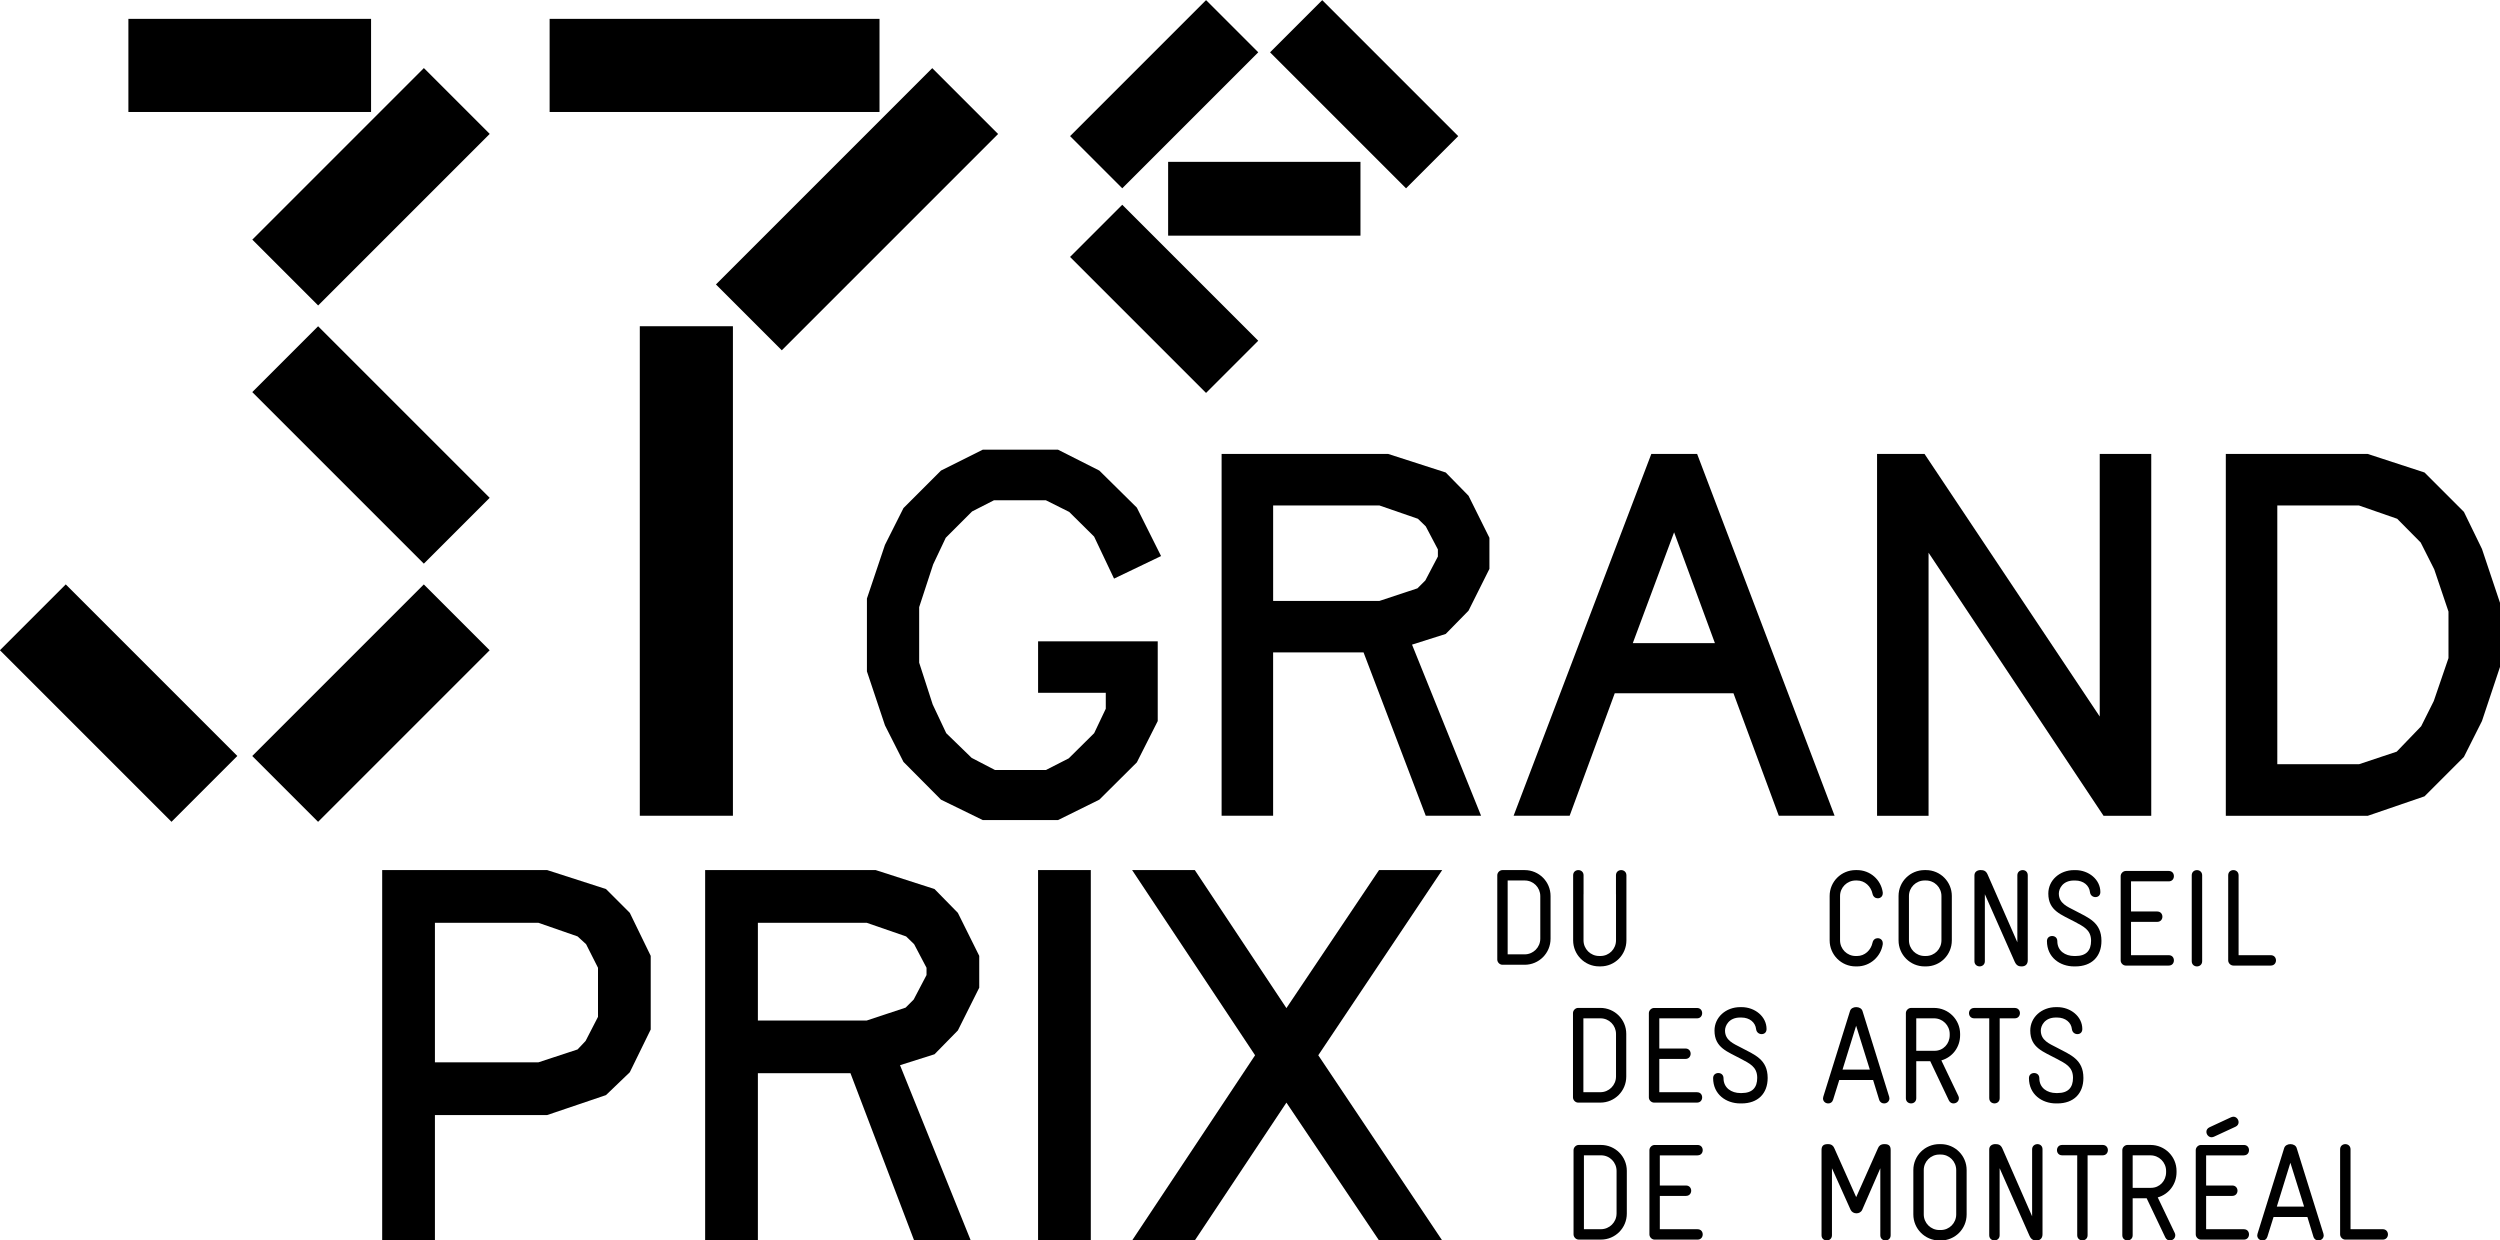
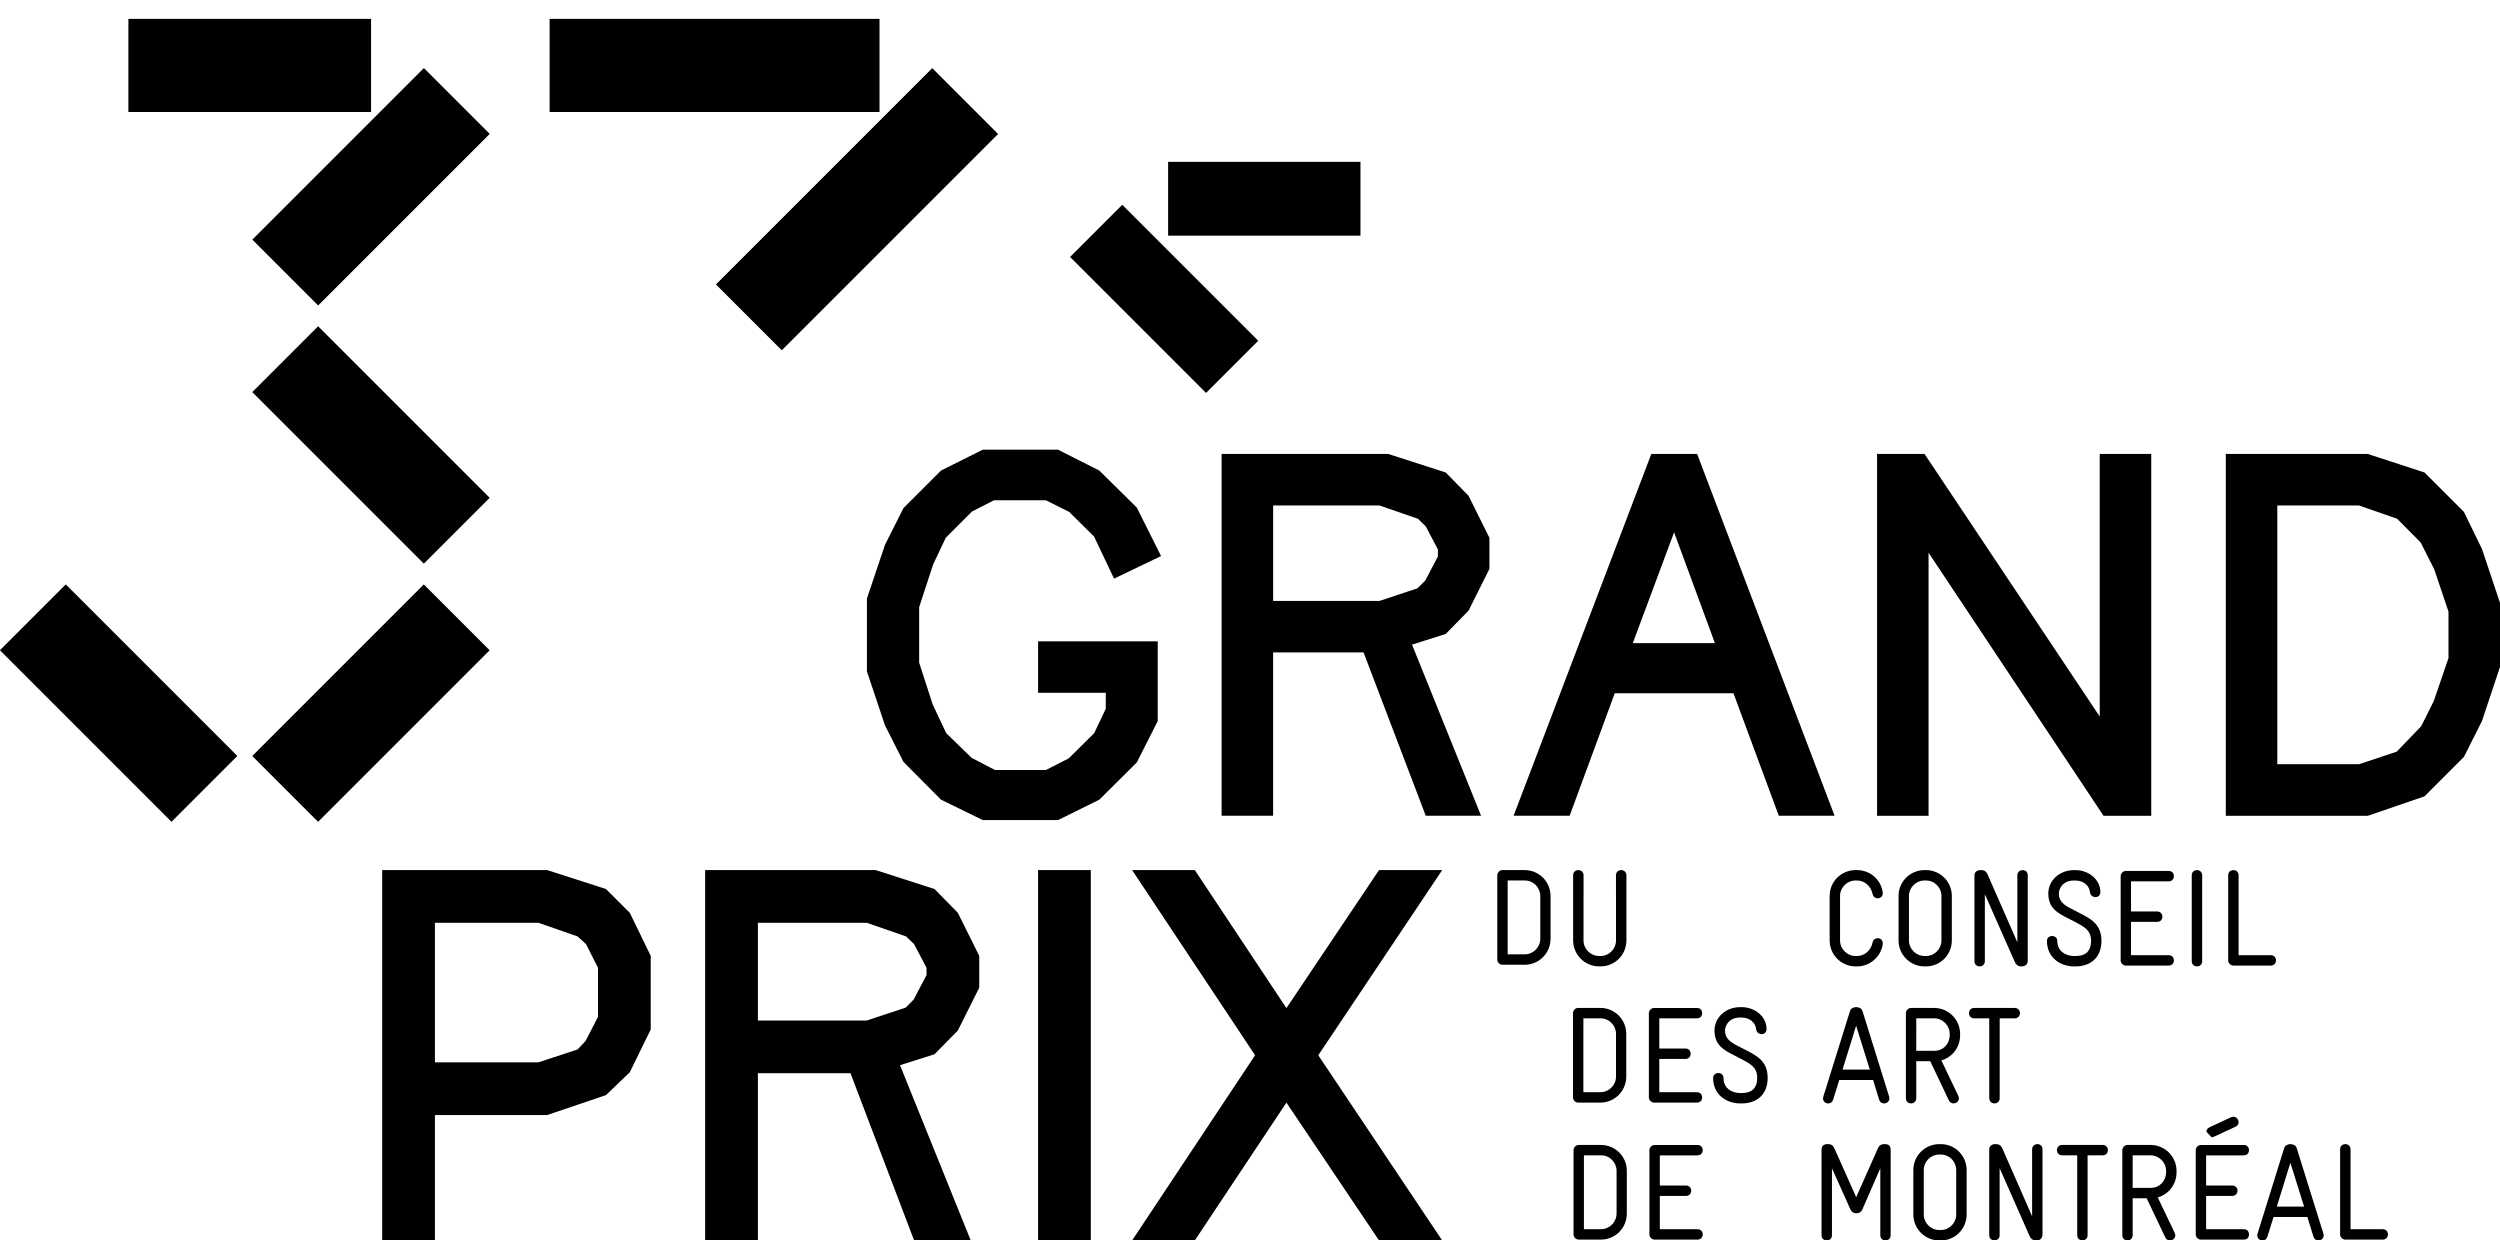
<svg xmlns="http://www.w3.org/2000/svg" id="Calque_1" x="0px" y="0px" viewBox="0 0 1122.5 556.95" style="enable-background:new 0 0 1122.5 556.95;" xml:space="preserve">
  <g>
    <g>
      <g>
        <g>
          <g>
            <path d="M833.2,433.92h0.6c5.84,0,10.71-4.36,11.56-9.96v-0.44c0-1.48-1.1-2.27-2.26-2.27c-1,0-2.05,0.6-2.34,2.03      c-0.69,3.31-3.44,5.97-6.96,5.97h-0.6c-3.87,0-7.02-3.15-7.02-7.02v-19.94c0-3.81,3.15-6.95,7.02-6.95h0.6      c3.52,0,6.27,2.66,6.96,5.97c0.29,1.35,1.29,2.03,2.34,2.03c1.17,0,2.26-0.8,2.26-2.27v-0.36      c-0.79-5.73-5.66-10.04-11.56-10.04h-0.6c-6.47,0-11.69,5.17-11.69,11.62v19.94C821.52,428.69,826.73,433.92,833.2,433.92z" />
          </g>
          <g>
            <path d="M708.59,495.07h9.96c6.47,0,11.64-5.23,11.64-11.7v-19.19c0-6.4-5.17-11.63-11.64-11.63h-9.96      c-1.23,0-2.32,1.1-2.32,2.33v37.83C706.27,493.97,707.36,495.07,708.59,495.07z M710.93,457.23h7.69      c3.88,0,6.97,3.15,6.97,7.02v19.12c0,3.87-3.15,7.03-7.03,7.03h-7.62V457.23z" />
          </g>
          <g>
            <path d="M674.6,433.18h9.96c6.47,0,11.64-5.23,11.64-11.7V402.3c0-6.4-5.17-11.63-11.64-11.63h-9.96      c-1.23,0-2.32,1.1-2.32,2.33v37.83C672.27,432.08,673.37,433.18,674.6,433.18z M676.93,395.34h7.69c3.88,0,6.97,3.15,6.97,7.02      v19.12c0,3.87-3.15,7.03-7.03,7.03h-7.62V395.34z" />
          </g>
          <g>
            <path d="M905.79,393.01v30.08l-13.36-30.45c-0.73-1.67-1.78-1.98-3.14-1.98c-1.41,0-2.77,0.74-2.77,2.4v38.52      c0,1.54,1.18,2.33,2.34,2.33c1.16,0,2.34-0.79,2.34-2.33V401.5l13.41,30.33c0.93,2.08,2.27,2.08,3.19,2.08      c1.36,0,2.66-0.74,2.66-2.76v-38.14c0-1.54-1.1-2.34-2.26-2.34C907.01,390.67,905.79,391.47,905.79,393.01z" />
          </g>
          <g>
            <path d="M931.93,429.25h-0.63c-3.98,0-7.56-2.28-7.56-6.66c0-1.59-1.16-2.32-2.34-2.32c-1.16,0-2.32,0.73-2.32,2.26      c0,7.32,5.84,11.39,12.19,11.39h0.54c7.37,0,11.74-4.44,11.74-11.45c0-8.36-5.83-10.38-11.99-13.65      c-3.31-1.73-7.14-3.2-7.14-7.63c0-2.15,1.73-5.84,6.78-5.84h0.54c3.75,0,6.33,2.22,6.66,5.24c0.18,1.47,1.34,2.21,2.44,2.21      c1.18,0,2.22-0.74,2.22-2.27c0-5.67-5.28-9.85-11.19-9.85h-0.6c-6.47,0-11.58,4.56-11.58,10.52c0,7.82,5.97,9.48,11.87,12.67      c3.81,2.1,7.33,3.52,7.33,8.56C938.88,426.78,936.73,429.25,931.93,429.25z" />
          </g>
          <g>
            <path d="M1002.8,390.67c-1.19,0-2.34,0.8-2.34,2.34v38.21c0,1.23,1.09,2.32,2.34,2.32h16.78c1.55,0,2.34-1.17,2.34-2.32      c0-1.18-0.79-2.34-2.34-2.34h-14.45v-35.86C1005.13,391.47,1003.96,390.67,1002.8,390.67z" />
          </g>
          <g>
            <path d="M718.81,514.08h-9.97c-1.23,0-2.32,1.1-2.32,2.33v37.83c0,1.23,1.09,2.34,2.32,2.34h9.97      c6.46,0,11.63-5.23,11.63-11.69v-19.2C730.44,519.3,725.27,514.08,718.81,514.08z M725.83,544.9c0,3.86-3.15,7.01-7.02,7.01      h-7.63v-33.17h7.7c3.88,0,6.96,3.15,6.96,7.02V544.9z" />
          </g>
          <g>
-             <path d="M993.01,510.63c0.31,0,0.69-0.11,1.04-0.24l9.72-4.5c0.94-0.43,1.36-1.23,1.36-2.02c0-1.23-0.99-2.47-2.33-2.47      c-0.31,0-0.69,0.12-1.06,0.25l-9.66,4.49c-0.97,0.44-1.41,1.23-1.41,2.02C990.67,509.4,991.66,510.63,993.01,510.63z" />
+             <path d="M993.01,510.63c0.31,0,0.69-0.11,1.04-0.24l9.72-4.5c0.94-0.43,1.36-1.23,1.36-2.02c0-1.23-0.99-2.47-2.33-2.47      c-0.31,0-0.69,0.12-1.06,0.25l-9.66,4.49c-0.97,0.44-1.41,1.23-1.41,2.02z" />
          </g>
          <g>
            <path d="M944.1,514.08H925.9c-1.54,0-2.32,1.17-2.32,2.33c0,1.17,0.78,2.33,2.32,2.33h6.77v35.87c0,1.53,1.17,2.33,2.32,2.33      c1.18,0,2.34-0.8,2.34-2.33v-35.87h6.77c1.54,0,2.34-1.17,2.34-2.33C946.45,515.25,945.65,514.08,944.1,514.08z" />
          </g>
          <g>
            <path d="M988.77,431.59v-38.57c0-1.54-1.17-2.34-2.34-2.34c-1.17,0-2.34,0.8-2.34,2.34v38.57c0,1.54,1.18,2.33,2.34,2.33      C987.6,433.92,988.77,433.13,988.77,431.59z" />
          </g>
          <g>
            <path d="M973.76,433.54c1.6,0,2.32-1.17,2.32-2.32c0-1.18-0.72-2.34-2.32-2.34h-16.93v-14.96h11.75c1.55,0,2.34-1.16,2.34-2.32      c0-1.18-0.79-2.34-2.34-2.34h-11.75v-13.53h16.93c1.6,0,2.32-1.18,2.32-2.34c0-1.17-0.72-2.33-2.32-2.33h-19.25      c-1.24,0-2.33,1.1-2.33,2.33v37.84c0,1.23,1.09,2.32,2.33,2.32H973.76z" />
          </g>
          <g>
            <path d="M965.57,514.08h-10.33c-1.23,0-2.32,1.1-2.32,2.33v38.21c0,1.53,1.16,2.33,2.32,2.33c1.18,0,2.33-0.8,2.33-2.33v-16.6      h6.28l8.37,17.58c0.48,0.99,1.28,1.35,2.03,1.35c1.47,0,2.45-1.04,2.45-2.33c0-0.31-0.06-0.69-0.25-1.05l-7.62-15.93      c4.99-1.42,8.44-5.92,8.44-11.31v-0.56C977.27,519.3,972.04,514.08,965.57,514.08z M972.58,526.33c0,3.86-2.88,7.01-6.76,7.01      h-8.25v-14.59h8c3.87,0,7.01,3.15,7.01,7.02V526.33z" />
          </g>
          <g>
-             <path d="M935.45,484c0-8.36-5.84-10.4-11.99-13.66c-3.32-1.73-7.14-3.2-7.14-7.63c0-2.15,1.72-5.84,6.76-5.84h0.56      c3.75,0,6.35,2.22,6.65,5.23c0.19,1.49,1.34,2.22,2.45,2.22c1.18,0,2.22-0.73,2.22-2.28c0-5.66-5.29-9.84-11.2-9.84h-0.61      c-6.45,0-11.56,4.56-11.56,10.52c0,7.81,5.97,9.48,11.88,12.69c3.81,2.07,7.31,3.5,7.31,8.54c0,4.35-2.16,6.83-6.95,6.83h-0.61      c-4,0-7.56-2.29-7.56-6.65c0-1.6-1.17-2.34-2.34-2.34c-1.17,0-2.32,0.74-2.32,2.28c0,7.31,5.84,11.37,12.17,11.37h0.55      C931.08,495.44,935.45,491.01,935.45,484z" />
-           </g>
+             </g>
          <g>
            <path d="M1007.48,518.75c1.59,0,2.32-1.17,2.32-2.33c0-1.17-0.73-2.33-2.32-2.33h-19.25c-1.25,0-2.34,1.1-2.34,2.33v37.83      c0,1.23,1.09,2.34,2.34,2.34h19.25c1.59,0,2.32-1.18,2.32-2.34c0-1.17-0.73-2.33-2.32-2.33h-16.93v-14.96h11.75      c1.53,0,2.34-1.17,2.34-2.33c0-1.17-0.81-2.34-2.34-2.34h-11.75v-13.53H1007.48z" />
          </g>
          <g>
            <path d="M1069.85,551.91h-14.46v-35.87c0-1.53-1.17-2.33-2.34-2.33c-1.17,0-2.34,0.8-2.34,2.33v38.21      c0,1.23,1.11,2.34,2.34,2.34h16.8c1.54,0,2.34-1.18,2.34-2.34C1072.19,553.08,1071.39,551.91,1069.85,551.91z" />
          </g>
          <g>
            <path d="M914.82,513.71c-1.16,0-2.4,0.8-2.4,2.33v30.08l-13.35-30.45c-0.74-1.66-1.78-1.97-3.15-1.97      c-1.41,0-2.76,0.75-2.76,2.4v38.52c0,1.53,1.19,2.33,2.34,2.33c1.17,0,2.34-0.8,2.34-2.33v-30.09l13.4,30.33      c0.92,2.09,2.28,2.09,3.2,2.09c1.34,0,2.65-0.73,2.65-2.77v-38.14C917.11,514.51,915.99,513.71,914.82,513.71z" />
          </g>
          <g>
            <path d="M893.18,493.1c0,1.54,1.19,2.33,2.34,2.33c1.18,0,2.34-0.79,2.34-2.33v-35.87h6.77c1.53,0,2.32-1.17,2.32-2.33      c0-1.17-0.79-2.33-2.32-2.33h-18.21c-1.54,0-2.34,1.17-2.34,2.33c0,1.17,0.8,2.33,2.34,2.33h6.75V493.1z" />
          </g>
          <g>
            <path d="M781.67,470.34c-3.31-1.73-7.14-3.2-7.14-7.63c0-2.15,1.74-5.84,6.78-5.84h0.55c3.75,0,6.32,2.22,6.63,5.23      c0.19,1.49,1.37,2.22,2.46,2.22c1.19,0,2.23-0.73,2.23-2.28c0-5.66-5.29-9.84-11.2-9.84h-0.61c-6.47,0-11.56,4.56-11.56,10.52      c0,7.81,5.96,9.48,11.86,12.69c3.81,2.07,7.32,3.5,7.32,8.54c0,4.35-2.16,6.83-6.95,6.83h-0.61c-4,0-7.57-2.29-7.57-6.65      c0-1.6-1.18-2.34-2.33-2.34c-1.17,0-2.34,0.74-2.34,2.28c0,7.31,5.84,11.37,12.19,11.37h0.55c7.37,0,11.75-4.43,11.75-11.44      C793.67,475.64,787.83,473.6,781.67,470.34z" />
          </g>
          <g>
            <path d="M762.18,518.75c1.6,0,2.34-1.17,2.34-2.33c0-1.17-0.75-2.33-2.34-2.33h-19.25c-1.23,0-2.34,1.1-2.34,2.33v37.83      c0,1.23,1.11,2.34,2.34,2.34h19.25c1.6,0,2.34-1.18,2.34-2.34c0-1.17-0.75-2.33-2.34-2.33h-16.92v-14.96h11.75      c1.54,0,2.34-1.17,2.34-2.33c0-1.17-0.8-2.34-2.34-2.34h-11.75v-13.53H762.18z" />
          </g>
          <g>
            <path d="M846.23,513.71h-0.18c-1.72,0-2.47,0.94-2.82,1.79l-9.8,22.02l-9.84-22.02c-0.35-0.85-1.09-1.79-2.76-1.79h-0.19      c-2.16,0-2.77,1.05-2.77,2.71v38.21c0,1.53,1.18,2.33,2.34,2.33c1.18,0,2.34-0.8,2.34-2.33v-30.08l8.36,18.63      c0.5,1.04,1.53,1.6,2.64,1.6c1.05,0,2.09-0.49,2.59-1.6l8.12-18.63v30.08c0,1.53,1.16,2.33,2.33,2.33      c1.17,0,2.32-0.8,2.32-2.33v-38.21C848.93,514.76,848.33,513.71,846.23,513.71z" />
          </g>
          <g>
            <path d="M871.39,513.71h-0.61c-6.45,0-11.69,5.18-11.69,11.64v19.93c0,6.46,5.24,11.69,11.69,11.69h0.61      c6.47,0,11.63-5.23,11.63-11.69v-19.93C883.02,518.94,877.86,513.71,871.39,513.71z M878.34,545.27c0,3.87-3.06,7.01-6.95,7.01      h-0.61c-3.87,0-7.01-3.13-7.01-7.01v-19.93c0-3.82,3.13-6.95,7.01-6.95h0.61c3.89,0,6.95,3.13,6.95,7.01V545.27z" />
          </g>
          <g>
            <path d="M864.14,433.92h0.61c6.47,0,11.62-5.23,11.62-11.69v-19.94c0-6.38-5.16-11.62-11.62-11.62h-0.61      c-6.46,0-11.69,5.17-11.69,11.62v19.94C852.45,428.69,857.68,433.92,864.14,433.92z M857.12,402.29c0-3.81,3.15-6.95,7.02-6.95      h0.61c3.87,0,6.96,3.13,6.96,7.01v19.87c0,3.87-3.08,7.02-6.96,7.02h-0.61c-3.87,0-7.02-3.15-7.02-7.02V402.29z" />
          </g>
          <g>
            <path d="M742.68,495.07h19.25c1.6,0,2.34-1.17,2.34-2.34c0-1.17-0.74-2.32-2.34-2.32h-16.9v-14.95h11.75      c1.53,0,2.32-1.18,2.32-2.35c0-1.17-0.79-2.33-2.32-2.33h-11.75v-13.54h16.9c1.6,0,2.34-1.17,2.34-2.33      c0-1.17-0.74-2.33-2.34-2.33h-19.25c-1.24,0-2.34,1.1-2.34,2.33v37.83C740.33,493.97,741.44,495.07,742.68,495.07z" />
          </g>
          <g>
            <path d="M860.4,493.1v-16.62h6.28l8.36,17.6c0.5,0.99,1.29,1.35,2.03,1.35c1.47,0,2.47-1.04,2.47-2.33      c0-0.31-0.06-0.69-0.25-1.05l-7.62-15.93c4.97-1.42,8.42-5.91,8.42-11.32v-0.55c0-6.46-5.23-11.69-11.69-11.69h-10.32      c-1.24,0-2.34,1.1-2.34,2.33v38.21c0,1.54,1.16,2.33,2.34,2.33C859.23,495.44,860.4,494.64,860.4,493.1z M860.4,457.23h8      c3.87,0,7.02,3.15,7.02,7.02v0.55c0,3.87-2.9,7.01-6.78,7.01h-8.24V457.23z" />
          </g>
          <g>
            <path d="M727.91,390.67c-1.18,0-2.34,0.79-2.34,2.33v8.51h0.02v20.71c0,3.87-3.08,7.02-6.96,7.02h-0.61      c-3.87,0-7.02-3.15-7.02-7.02v-20.71h0.02V393c0-1.54-1.19-2.33-2.34-2.33c-1.18,0-2.34,0.79-2.34,2.33v8.33v0.18v20.71      c0,6.46,5.23,11.69,11.69,11.69h0.61c6.47,0,11.62-5.23,11.62-11.69v-20.71v-0.18V393      C730.25,391.46,729.06,390.67,727.91,390.67z" />
          </g>
          <g>
            <path d="M820.9,495.44c0.93,0,1.8-0.49,2.16-1.66l2.77-8.86h15.19l2.72,8.86c0.37,1.17,1.29,1.66,2.22,1.66      c1.41,0,2.39-1.04,2.39-2.27c0-0.25-0.06-0.5-0.12-0.75l-11.98-38.5c-0.37-1.13-1.55-1.73-2.83-1.73      c-1.23,0-2.41,0.6-2.76,1.73l-12,38.5c-0.08,0.25-0.13,0.5-0.13,0.75C818.52,494.4,819.49,495.44,820.9,495.44z M833.4,460.56      l6.15,19.68H827.3L833.4,460.56z" />
          </g>
          <g>
            <path d="M1031.2,515.44c-0.35-1.1-1.53-1.73-2.82-1.73c-1.22,0-2.4,0.62-2.77,1.73l-11.98,38.5c-0.06,0.25-0.13,0.5-0.13,0.75      c0,1.23,0.97,2.27,2.39,2.27c0.93,0,1.78-0.49,2.16-1.67l2.77-8.85h15.2l2.71,8.85c0.38,1.18,1.28,1.67,2.22,1.67      c1.41,0,2.39-1.04,2.39-2.27c0-0.25-0.06-0.5-0.12-0.75L1031.2,515.44z M1022.29,541.77l6.09-19.69l6.16,19.69H1022.29z" />
          </g>
        </g>
        <g>
          <g>
            <path d="M389.25,301.46v-32.72l8.1-24.09l8.31-16.52l16.84-16.84l18.76-9.38h33.79l18.55,9.38l16.84,16.63l10.88,21.75      l-21.11,10.13l-8.95-18.87l-11.19-11.08l-10.45-5.22h-23.35l-9.8,5.01l-11.83,11.83l-5.65,11.94l-6.28,19.19v24.94l6.07,18.76      l6.08,12.9l11.41,11.08l10.45,5.44h22.92l10.23-5.22l11.41-11.3l5.22-10.98v-7.14H466.1v-23.13h53.72v35.81l-9.38,18.55      l-16.84,16.74l-18.55,9.17h-33.79l-18.76-9.17l-16.84-16.95l-8.31-16.41L389.25,301.46z" />
          </g>
          <g>
            <path d="M548.5,366.27V203.83h74.83l25.8,8.32l10.24,10.45l9.38,18.87v13.96l-9.38,18.76l-10.24,10.45l-15.13,4.8L665,366.27      h-24.84l-27.92-73.33h-40.61v73.33H548.5z M571.63,269.81h47.75l17.06-5.65l3.52-3.52l5.65-10.76v-3.2l-5.44-10.34l-3.52-3.41      l-17.26-5.97h-47.75V269.81z" />
          </g>
          <g>
            <path d="M679.61,366.27l61.83-162.45h20.57l61.72,162.45h-25.05l-20.36-55h-53.3l-20.25,55H679.61z M733.12,288.78H770      L751.67,239L733.12,288.78z" />
          </g>
          <g>
            <path d="M842.8,366.27V203.83h21.32l78.66,117.89V203.83h23.13v162.45h-21.43l-78.56-118.11v118.11H842.8z" />
          </g>
          <g>
            <path d="M999.39,366.27V203.83h63.74l25.48,8.32l17.69,17.69l8.1,16.63l8.1,24.2v28.78l-8.1,24.3l-8.1,16.1l-17.69,17.7      l-25.48,8.74H999.39z M1022.52,343.14h36.66l16.95-5.65l10.98-11.41l5.65-11.3l6.61-19.29v-20.89l-6.4-18.97l-6.08-12.04      l-10.55-10.66l-17.17-5.97h-36.66V343.14z" />
          </g>
        </g>
        <g>
          <g>
            <path d="M171.6,556.95V390.67h74.09l26.4,8.51l10.69,10.69l9.39,19.31v33.06l-9.39,19.2l-10.69,10.26l-26.4,8.95h-50.41v56.3      H171.6z M195.28,476.98h46.48l17.57-5.78l3.6-3.82l5.57-10.81v-22.04l-5.35-10.59l-3.82-3.49l-17.57-6.11h-46.48V476.98z" />
          </g>
          <g>
            <path d="M316.61,556.95V390.67h76.59l26.4,8.51l10.48,10.69l9.6,19.31v14.29l-9.6,19.2l-10.48,10.69l-15.49,4.91l31.75,78.67      h-25.42l-28.58-75.07h-41.57v75.07H316.61z M340.29,458.21h48.88l17.46-5.79l3.6-3.6l5.78-11.02v-3.27l-5.57-10.59l-3.6-3.49      l-17.67-6.11h-48.88V458.21z" />
          </g>
          <g>
            <path d="M466.09,556.95V390.67h23.68v166.28H466.09z" />
          </g>
          <g>
            <path d="M508.32,556.95l55.21-83.14l-55.21-83.14h28.15l41.13,61.97l41.58-61.97h28.36l-55.64,83.14l55.64,83.14h-28.36      l-41.58-61.87l-41.13,61.87H508.32z" />
          </g>
        </g>
      </g>
      <g>
        <rect x="32.4" y="261.24" transform="matrix(0.707 -0.707 0.707 0.707 -207.638 130.165)" width="41.81" height="108.96" />
        <rect x="112.13" y="294.82" transform="matrix(0.707 -0.707 0.707 0.707 -174.453 210.281)" width="108.96" height="41.81" />
        <rect x="145.7" y="145.31" transform="matrix(0.707 -0.707 0.707 0.707 -92.474 176.324)" width="41.81" height="108.96" />
-         <rect x="287.27" y="146.48" width="41.81" height="219.79" />
        <rect x="316.16" y="73" transform="matrix(0.707 -0.707 0.707 0.707 46.321 299.635)" width="137.38" height="41.81" />
        <rect x="112.13" y="62.95" transform="matrix(0.707 -0.707 0.707 0.707 -10.496 142.367)" width="108.96" height="41.81" />
        <rect x="57.65" y="8.47" width="108.96" height="41.81" />
        <rect x="246.78" y="8.47" width="148.12" height="41.81" />
        <g>
          <rect x="506.2" y="90.96" transform="matrix(0.707 -0.707 0.707 0.707 58.266 408.941)" width="33.14" height="86.36" />
          <rect x="524.49" y="72.67" width="86.36" height="33.14" />
-           <rect x="479.59" y="25.68" transform="matrix(0.707 -0.707 0.707 0.707 123.241 382.027)" width="86.36" height="33.14" />
-           <rect x="596" y="-0.93" transform="matrix(0.707 -0.707 0.707 0.707 149.543 445.526)" width="33.14" height="86.36" />
        </g>
      </g>
    </g>
  </g>
</svg>